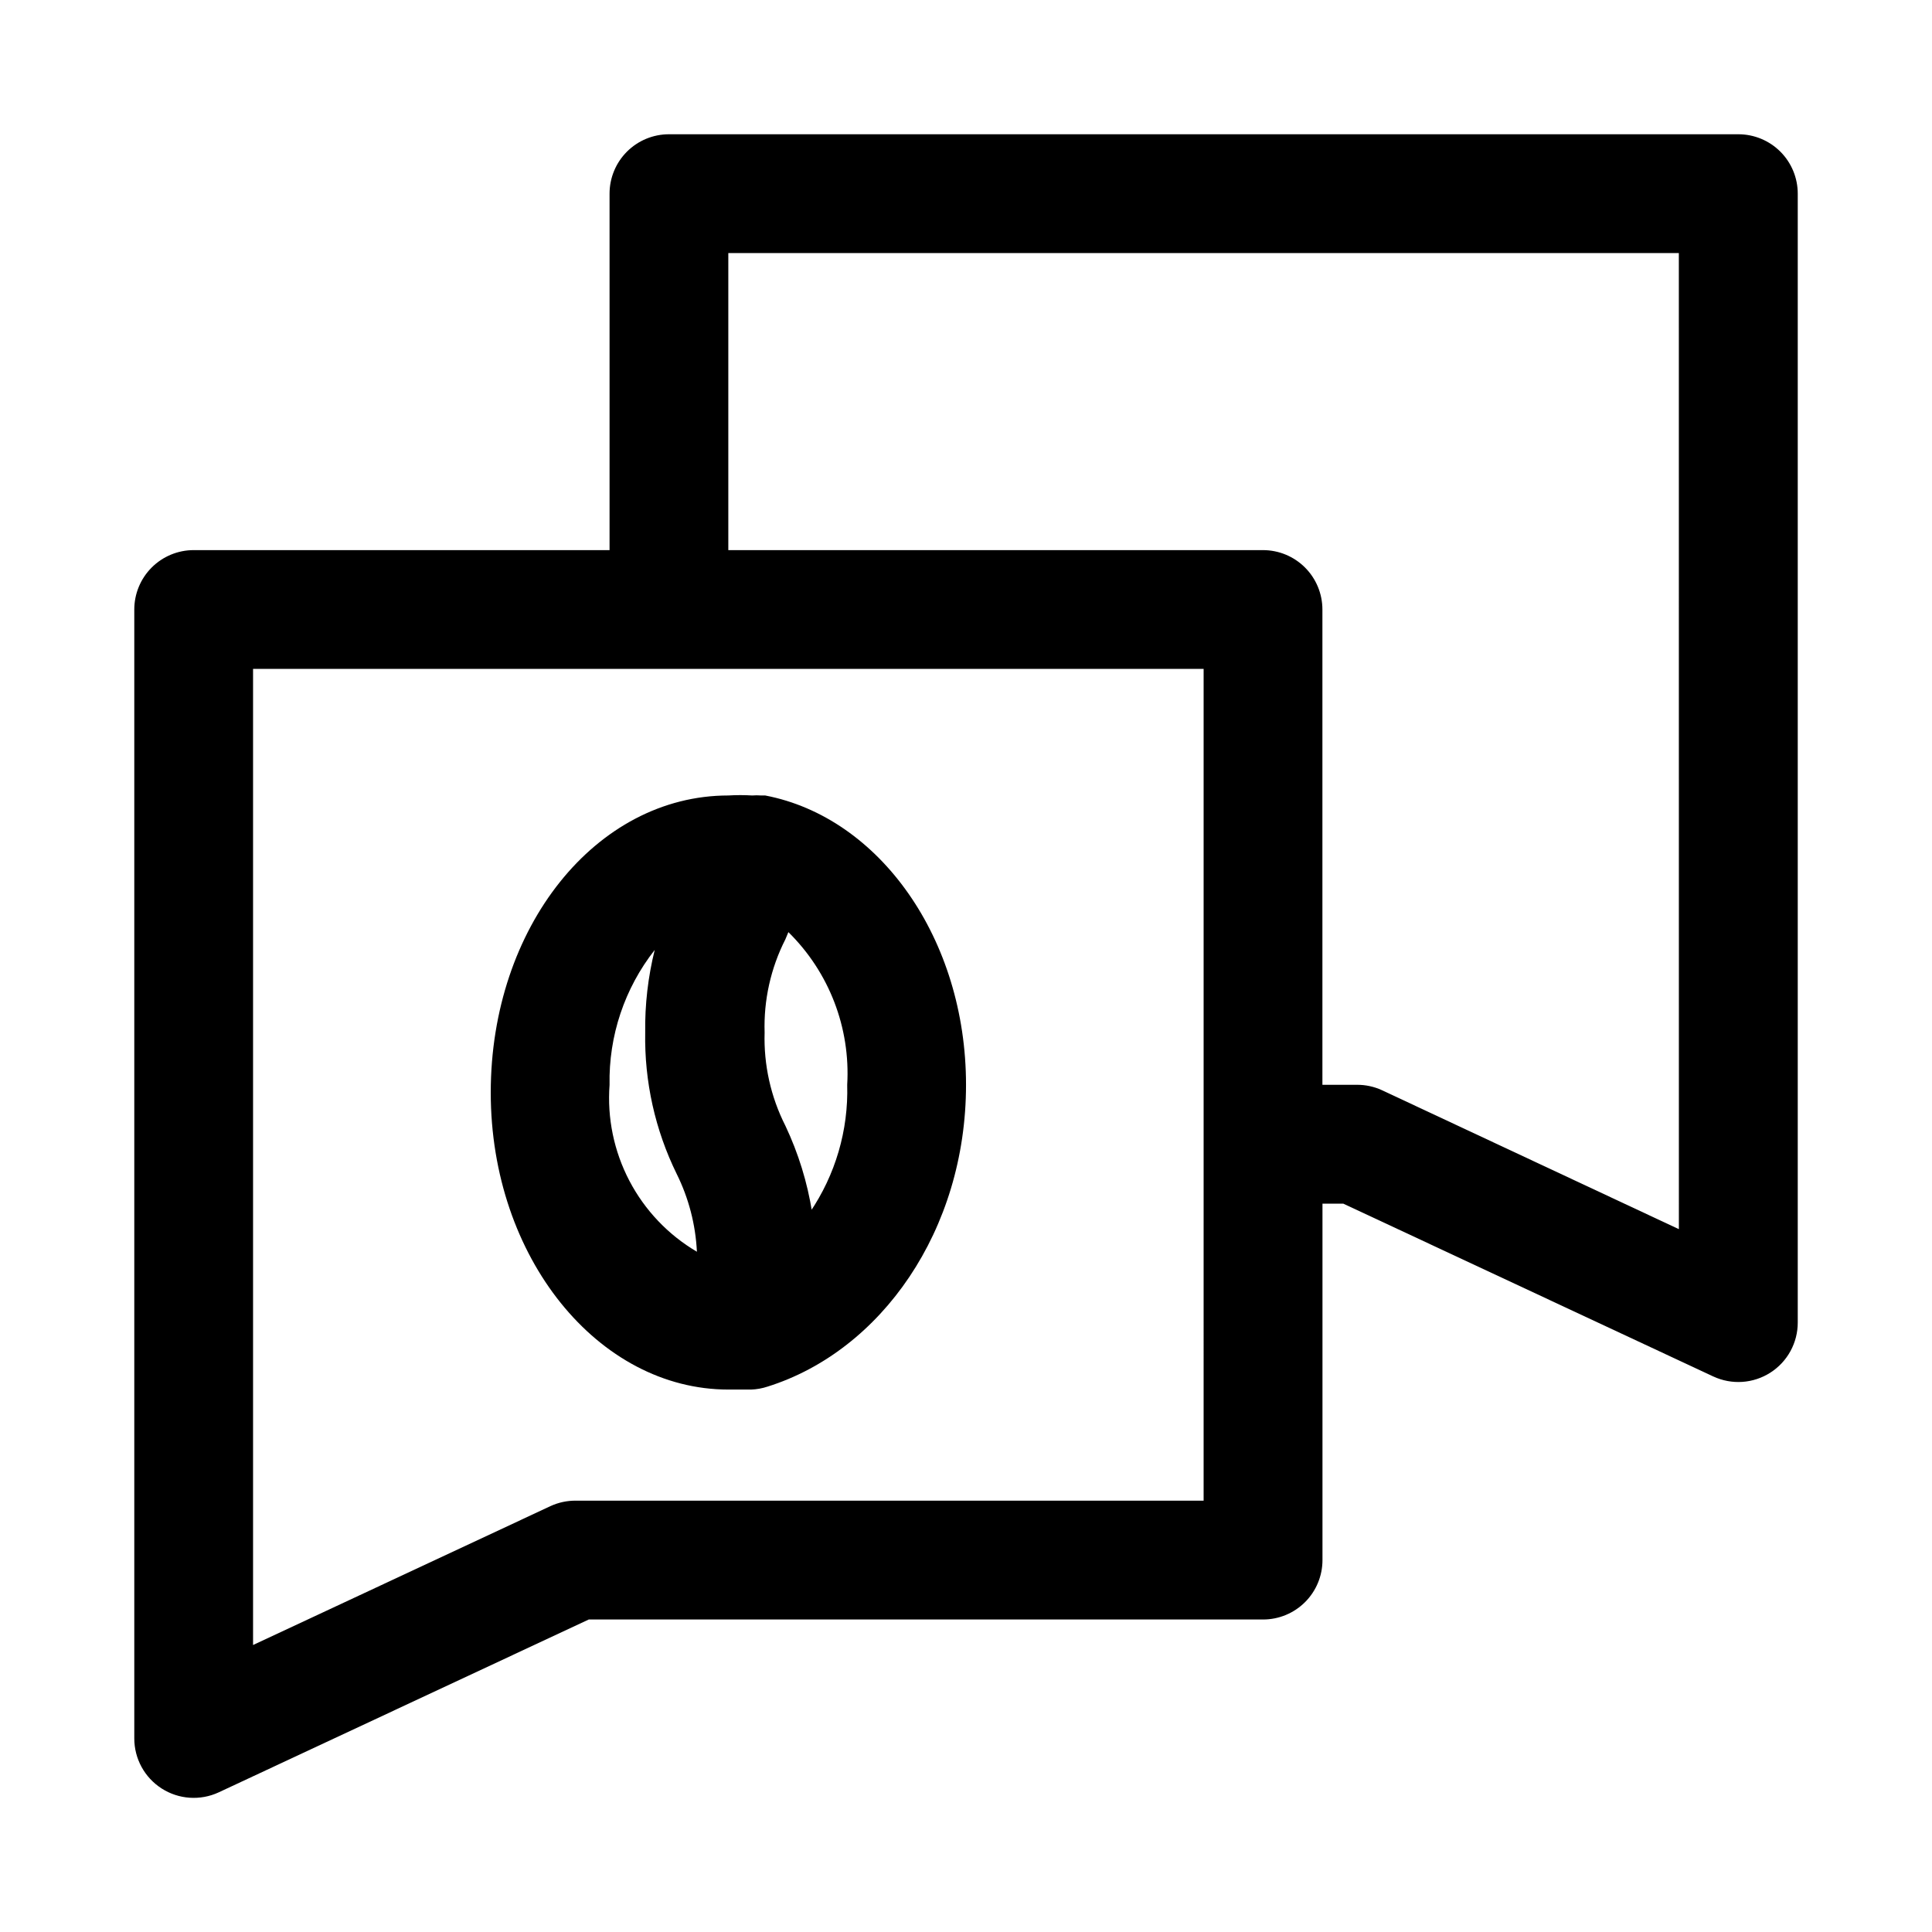
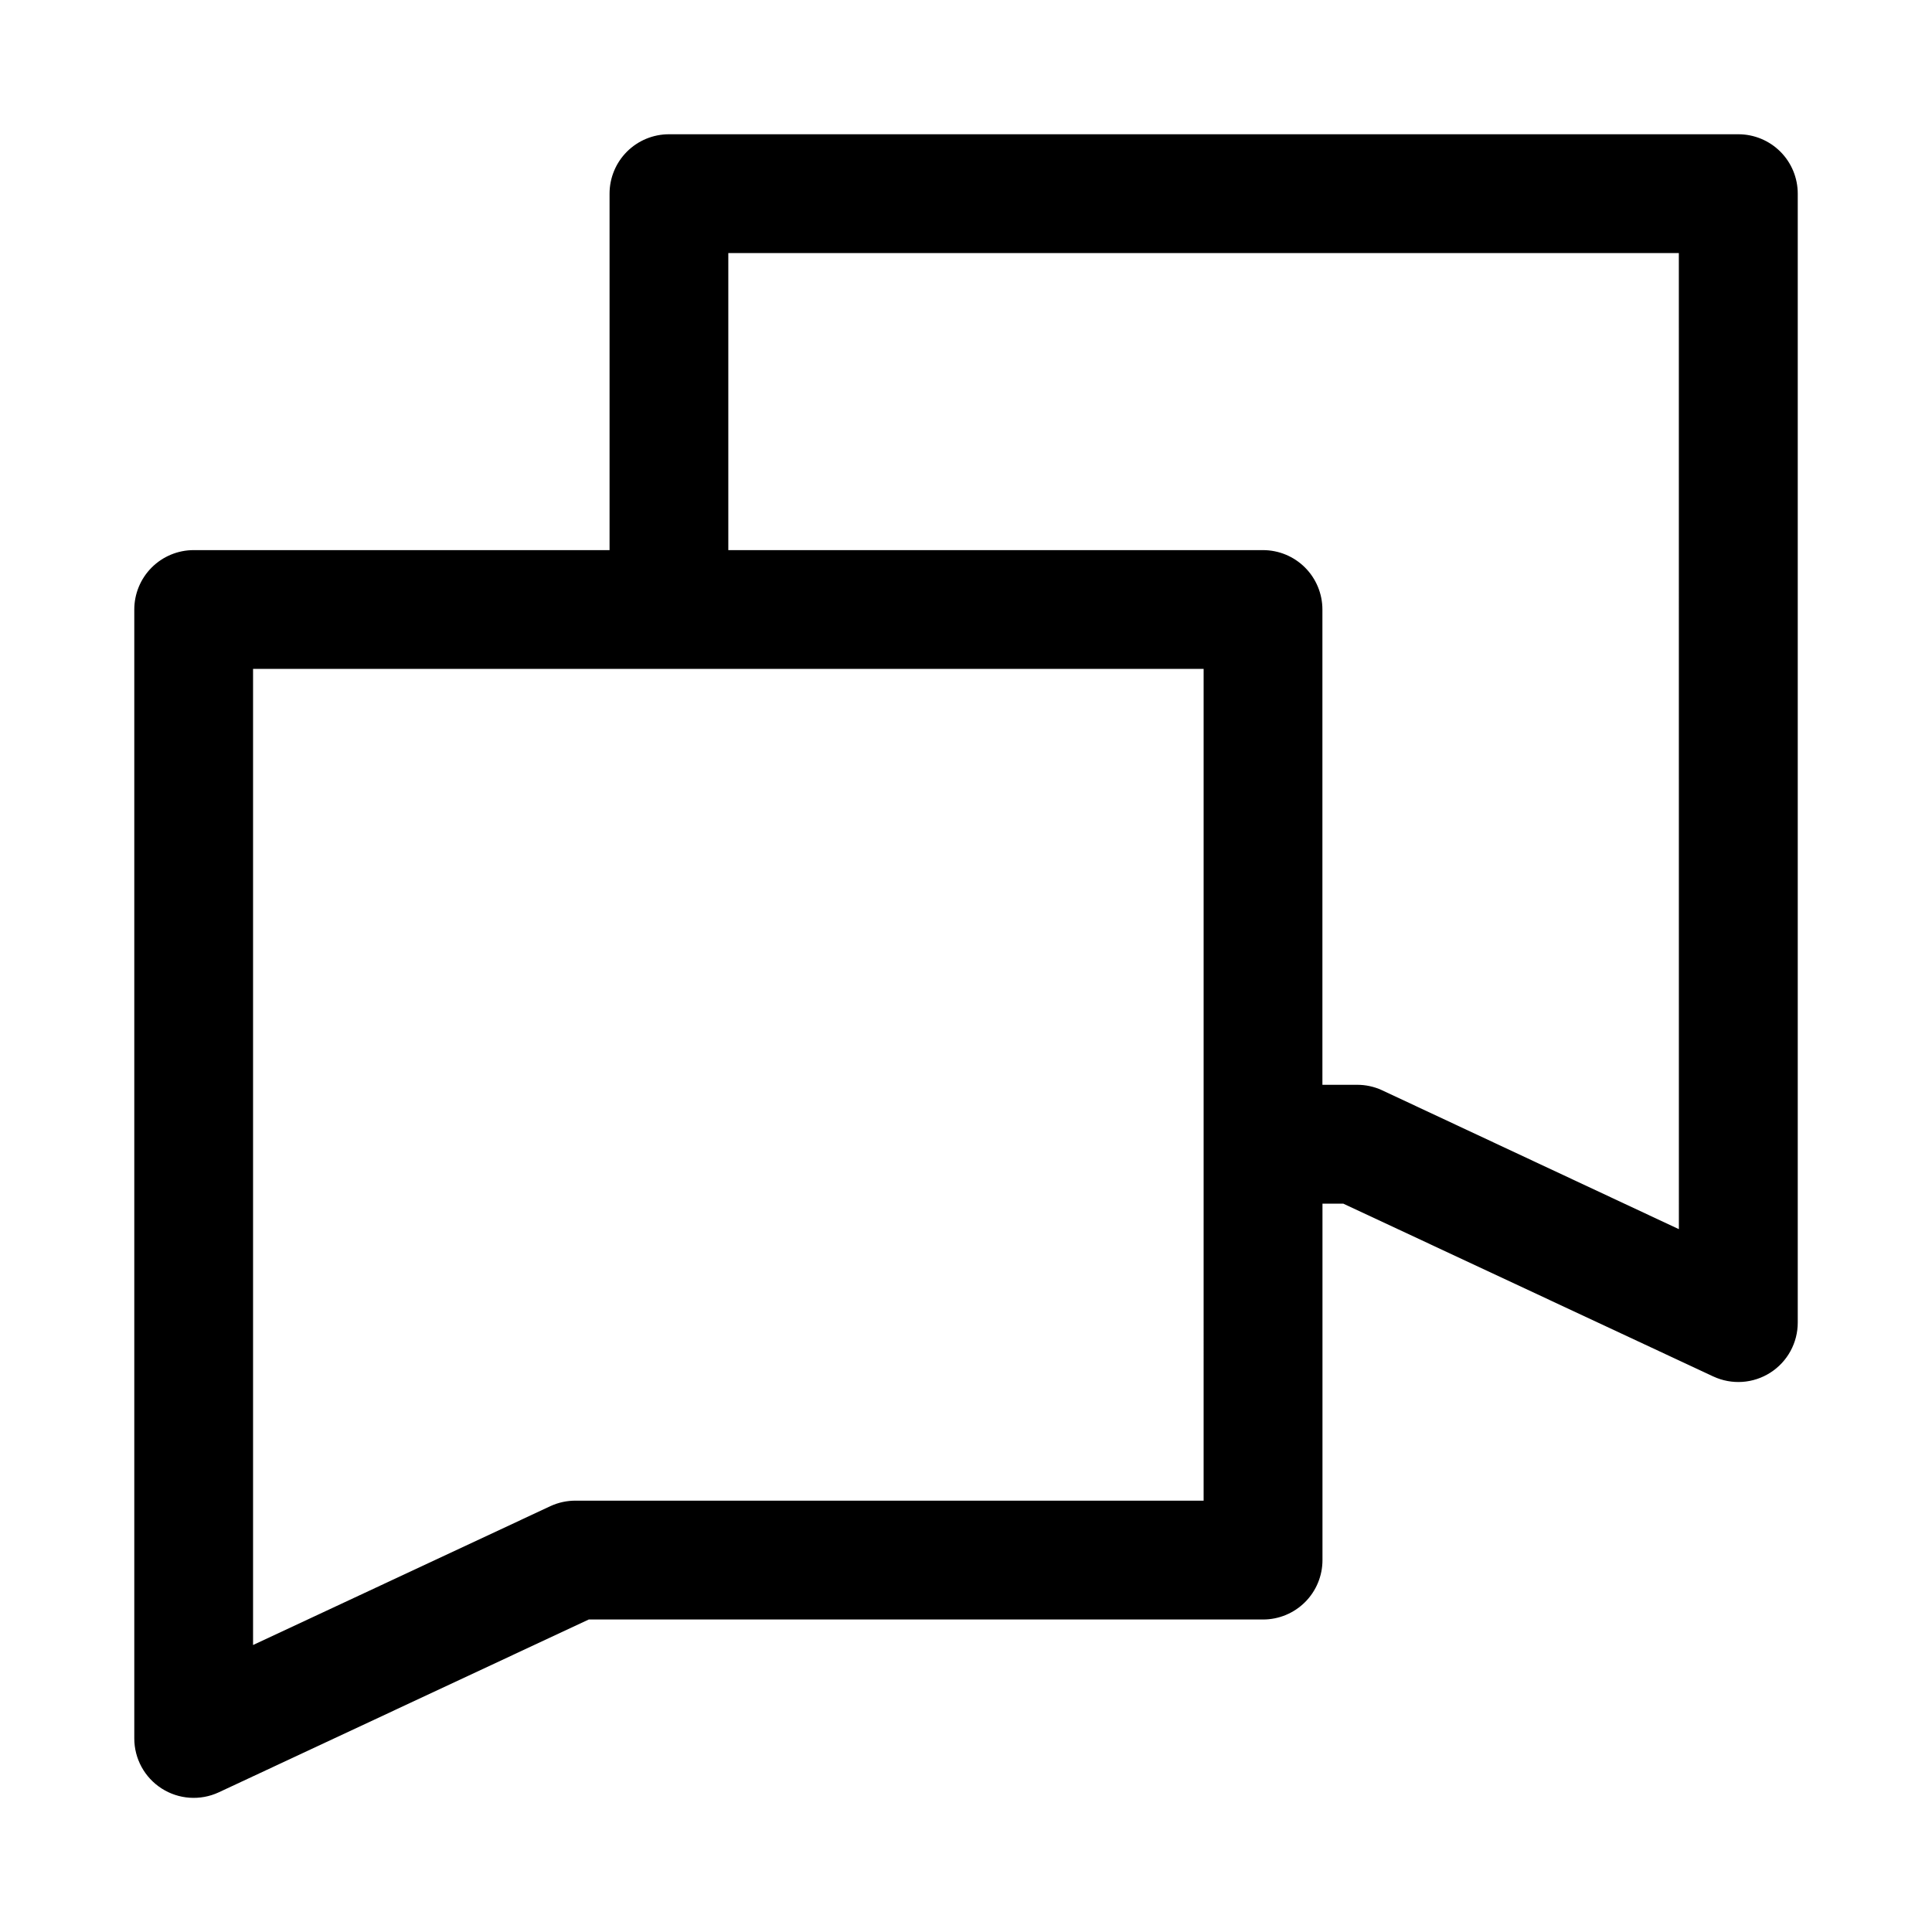
<svg xmlns="http://www.w3.org/2000/svg" fill="#000000" width="800px" height="800px" version="1.1" viewBox="144 144 512 512">
  <g>
    <path d="m604.67 179.58h-283.39c-4.176 0-8.18 1.66-11.133 4.609-2.953 2.953-4.609 6.957-4.609 11.133v94.465h-110.21c-4.176 0-8.18 1.66-11.133 4.613-2.949 2.953-4.609 6.957-4.609 11.133v299.14c-0.012 5.379 2.719 10.391 7.25 13.293 4.527 2.902 10.227 3.293 15.105 1.035l98.086-45.816h178.7c4.176 0 8.18-1.66 11.133-4.613 2.953-2.953 4.609-6.957 4.609-11.133v-94.461h5.512l98.086 45.816v-0.004c4.883 2.262 10.578 1.871 15.105-1.031 4.531-2.902 7.266-7.918 7.25-13.297v-299.14c0-4.176-1.656-8.18-4.609-11.133-2.953-2.949-6.957-4.609-11.133-4.609zm-141.7 362.11h-166.42c-2.277-0.012-4.535 0.473-6.609 1.418l-78.879 36.84v-258.68h251.91zm125.95-71.949-78.719-36.84-0.004-0.004c-2.074-0.945-4.332-1.43-6.613-1.414h-9.133v-125.95c0-4.176-1.656-8.18-4.609-11.133-2.953-2.953-6.957-4.613-11.133-4.613h-141.7v-78.719h251.9z" />
-     <path d="m346.79 354.81h-1.105c-0.785-0.062-1.574-0.062-2.359 0-2.098-0.129-4.199-0.129-6.297 0-35.109 0-62.977 34.953-62.977 78.719 0 43.77 28.496 78.719 62.977 78.719h4.723 1.258v0.004c1.5-0.051 2.984-0.316 4.41-0.789 30.07-9.445 52.586-41.406 52.586-79.977 0-38.574-22.832-70.852-53.215-76.676zm-41.25 76.676c-0.258-12.938 3.969-25.566 11.965-35.742-1.777 7.156-2.625 14.512-2.519 21.887-0.234 12.977 2.625 25.82 8.344 37.469 3.191 6.434 5.012 13.453 5.356 20.625-7.606-4.477-13.805-10.992-17.898-18.812-4.09-7.82-5.906-16.629-5.246-25.426zm53.688 33.852v-0.004c-1.258-7.961-3.644-15.699-7.086-22.984-3.879-7.648-5.773-16.148-5.512-24.719-0.27-8.574 1.625-17.074 5.512-24.719l0.789-1.891h-0.004c10.793 10.605 16.477 25.359 15.59 40.465 0.344 12.047-3.129 23.895-9.922 33.848z" />
  </g>
</svg>